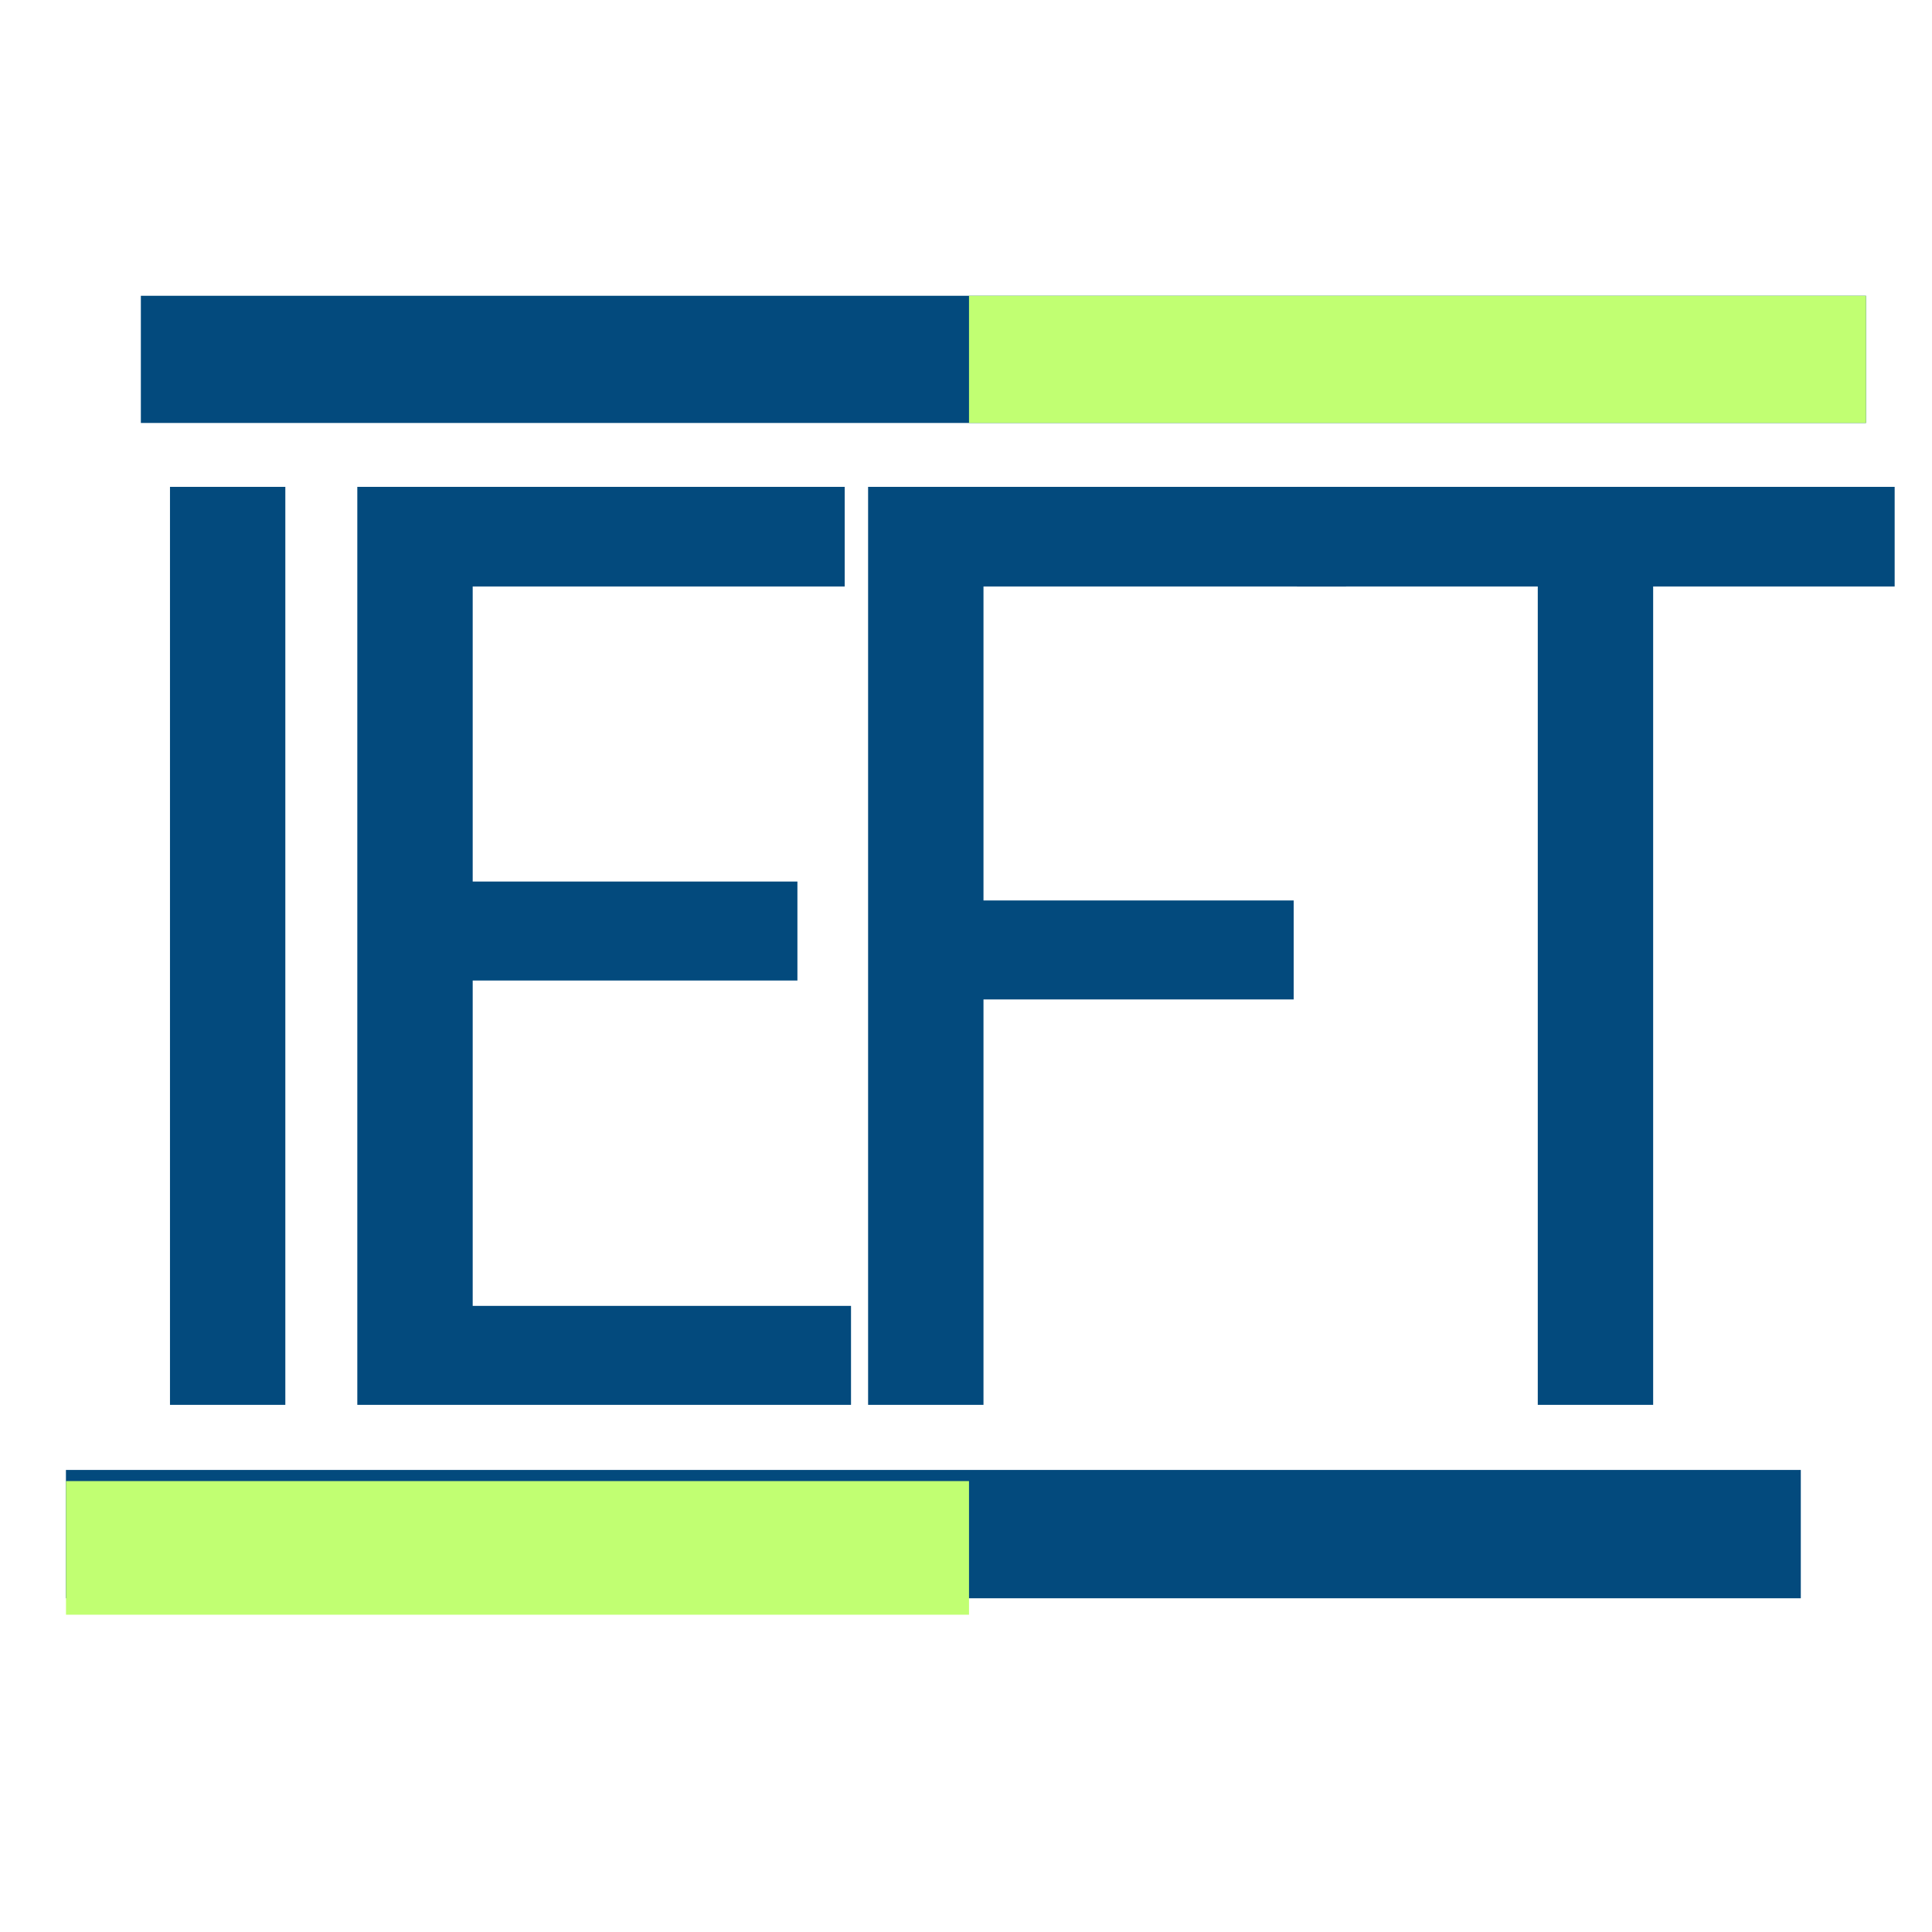
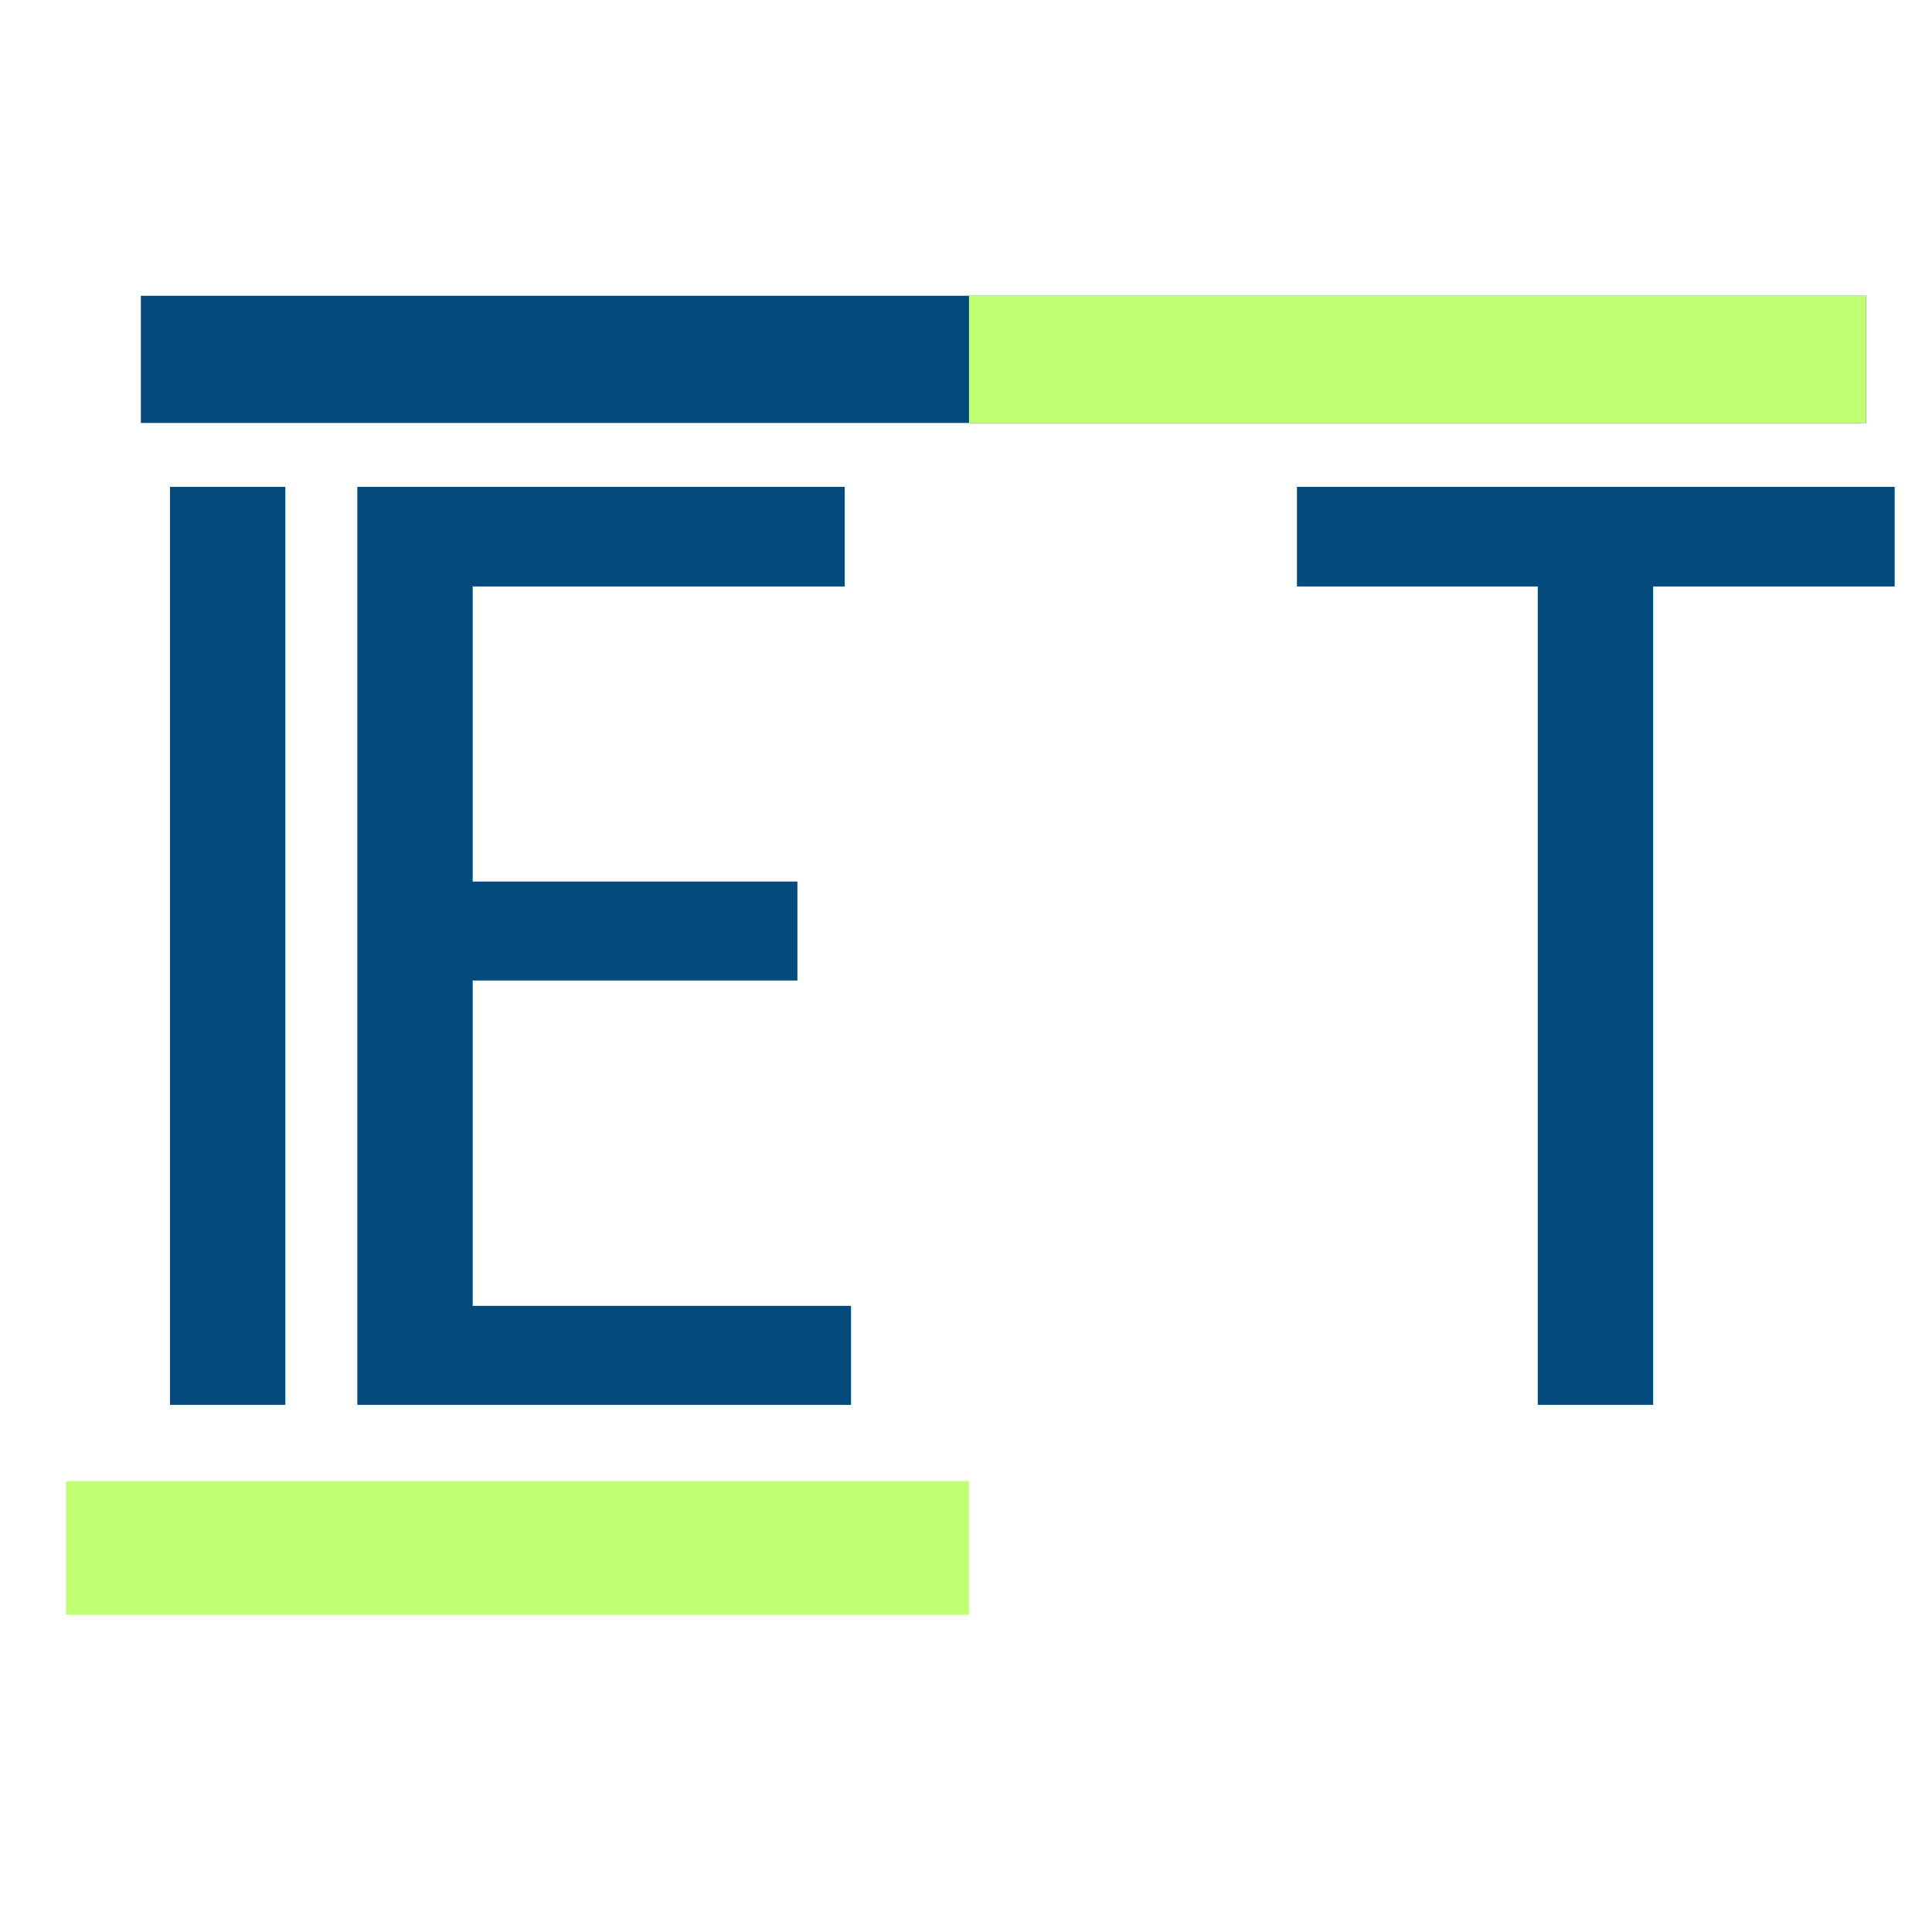
<svg xmlns="http://www.w3.org/2000/svg" width="1200" zoomAndPan="magnify" viewBox="0 0 900 900" height="1200" preserveAspectRatio="xMidYMid meet" version="1.0">
  <defs>
    <g />
  </defs>
  <rect x="-90" width="1080" fill="#ffffff" y="-90" height="1080" fill-opacity="1" />
  <rect x="-90" width="1080" fill="#ffffff" y="-90" height="1080" fill-opacity="1" />
-   <path fill="#034a7d" d="M 30.715 684.758 L 838.883 684.758 L 838.883 744.535 L 30.715 744.535 Z M 30.715 684.758 " fill-opacity="1" fill-rule="nonzero" />
  <g fill="#034a7d" fill-opacity="1">
    <g transform="translate(30.715, 654.438)">
      <g>
        <path d="M 102.203 0 L 48.469 0 L 48.469 -427.641 L 102.203 -427.641 Z M 102.203 0 " />
      </g>
    </g>
  </g>
  <g fill="#034a7d" fill-opacity="1">
    <g transform="translate(120.34, 654.438)">
      <g>
        <path d="M 251.125 -197.672 L 99.859 -197.672 L 99.859 -46.109 L 276.094 -46.109 L 276.094 0 L 46.109 0 L 46.109 -427.641 L 273.156 -427.641 L 273.156 -381.234 L 99.859 -381.234 L 99.859 -243.781 L 251.125 -243.781 Z M 251.125 -197.672 " />
      </g>
    </g>
  </g>
  <g fill="#034a7d" fill-opacity="1">
    <g transform="translate(358.286, 654.438)">
      <g>
-         <path d="M 244.359 -188.859 L 99.859 -188.859 L 99.859 0 L 46.109 0 L 46.109 -427.641 L 268.75 -427.641 L 268.75 -381.234 L 99.859 -381.234 L 99.859 -234.969 L 244.359 -234.969 Z M 244.359 -188.859 " />
-       </g>
+         </g>
    </g>
  </g>
  <g fill="#034a7d" fill-opacity="1">
    <g transform="translate(586.541, 654.438)">
      <g>
        <path d="M 296.062 -381.234 L 183.562 -381.234 L 183.562 0 L 129.812 0 L 129.812 -381.234 L 17.625 -381.234 L 17.625 -427.641 L 296.062 -427.641 Z M 296.062 -381.234 " />
      </g>
    </g>
  </g>
  <path stroke-linecap="butt" transform="matrix(0.75, -0, 0, 0.75, 65.616, 137.786)" fill="none" stroke-linejoin="miter" d="M 0.001 39.499 L 1071.522 39.499 " stroke="#034a7d" stroke-width="79" stroke-opacity="1" stroke-miterlimit="4" />
  <path stroke-linecap="butt" transform="matrix(0.75, -0, 0, 0.75, 30.741, 689.946)" fill="none" stroke-linejoin="miter" d="M 0.001 41.498 L 560.882 41.498 " stroke="#c1ff72" stroke-width="83" stroke-opacity="1" stroke-miterlimit="4" />
  <path stroke-linecap="butt" transform="matrix(0.75, 0, -0, 0.75, 451.4, 137.786)" fill="none" stroke-linejoin="miter" d="M 0.003 39.499 L 557.143 39.499 " stroke="#c1ff72" stroke-width="79" stroke-opacity="1" stroke-miterlimit="4" />
</svg>